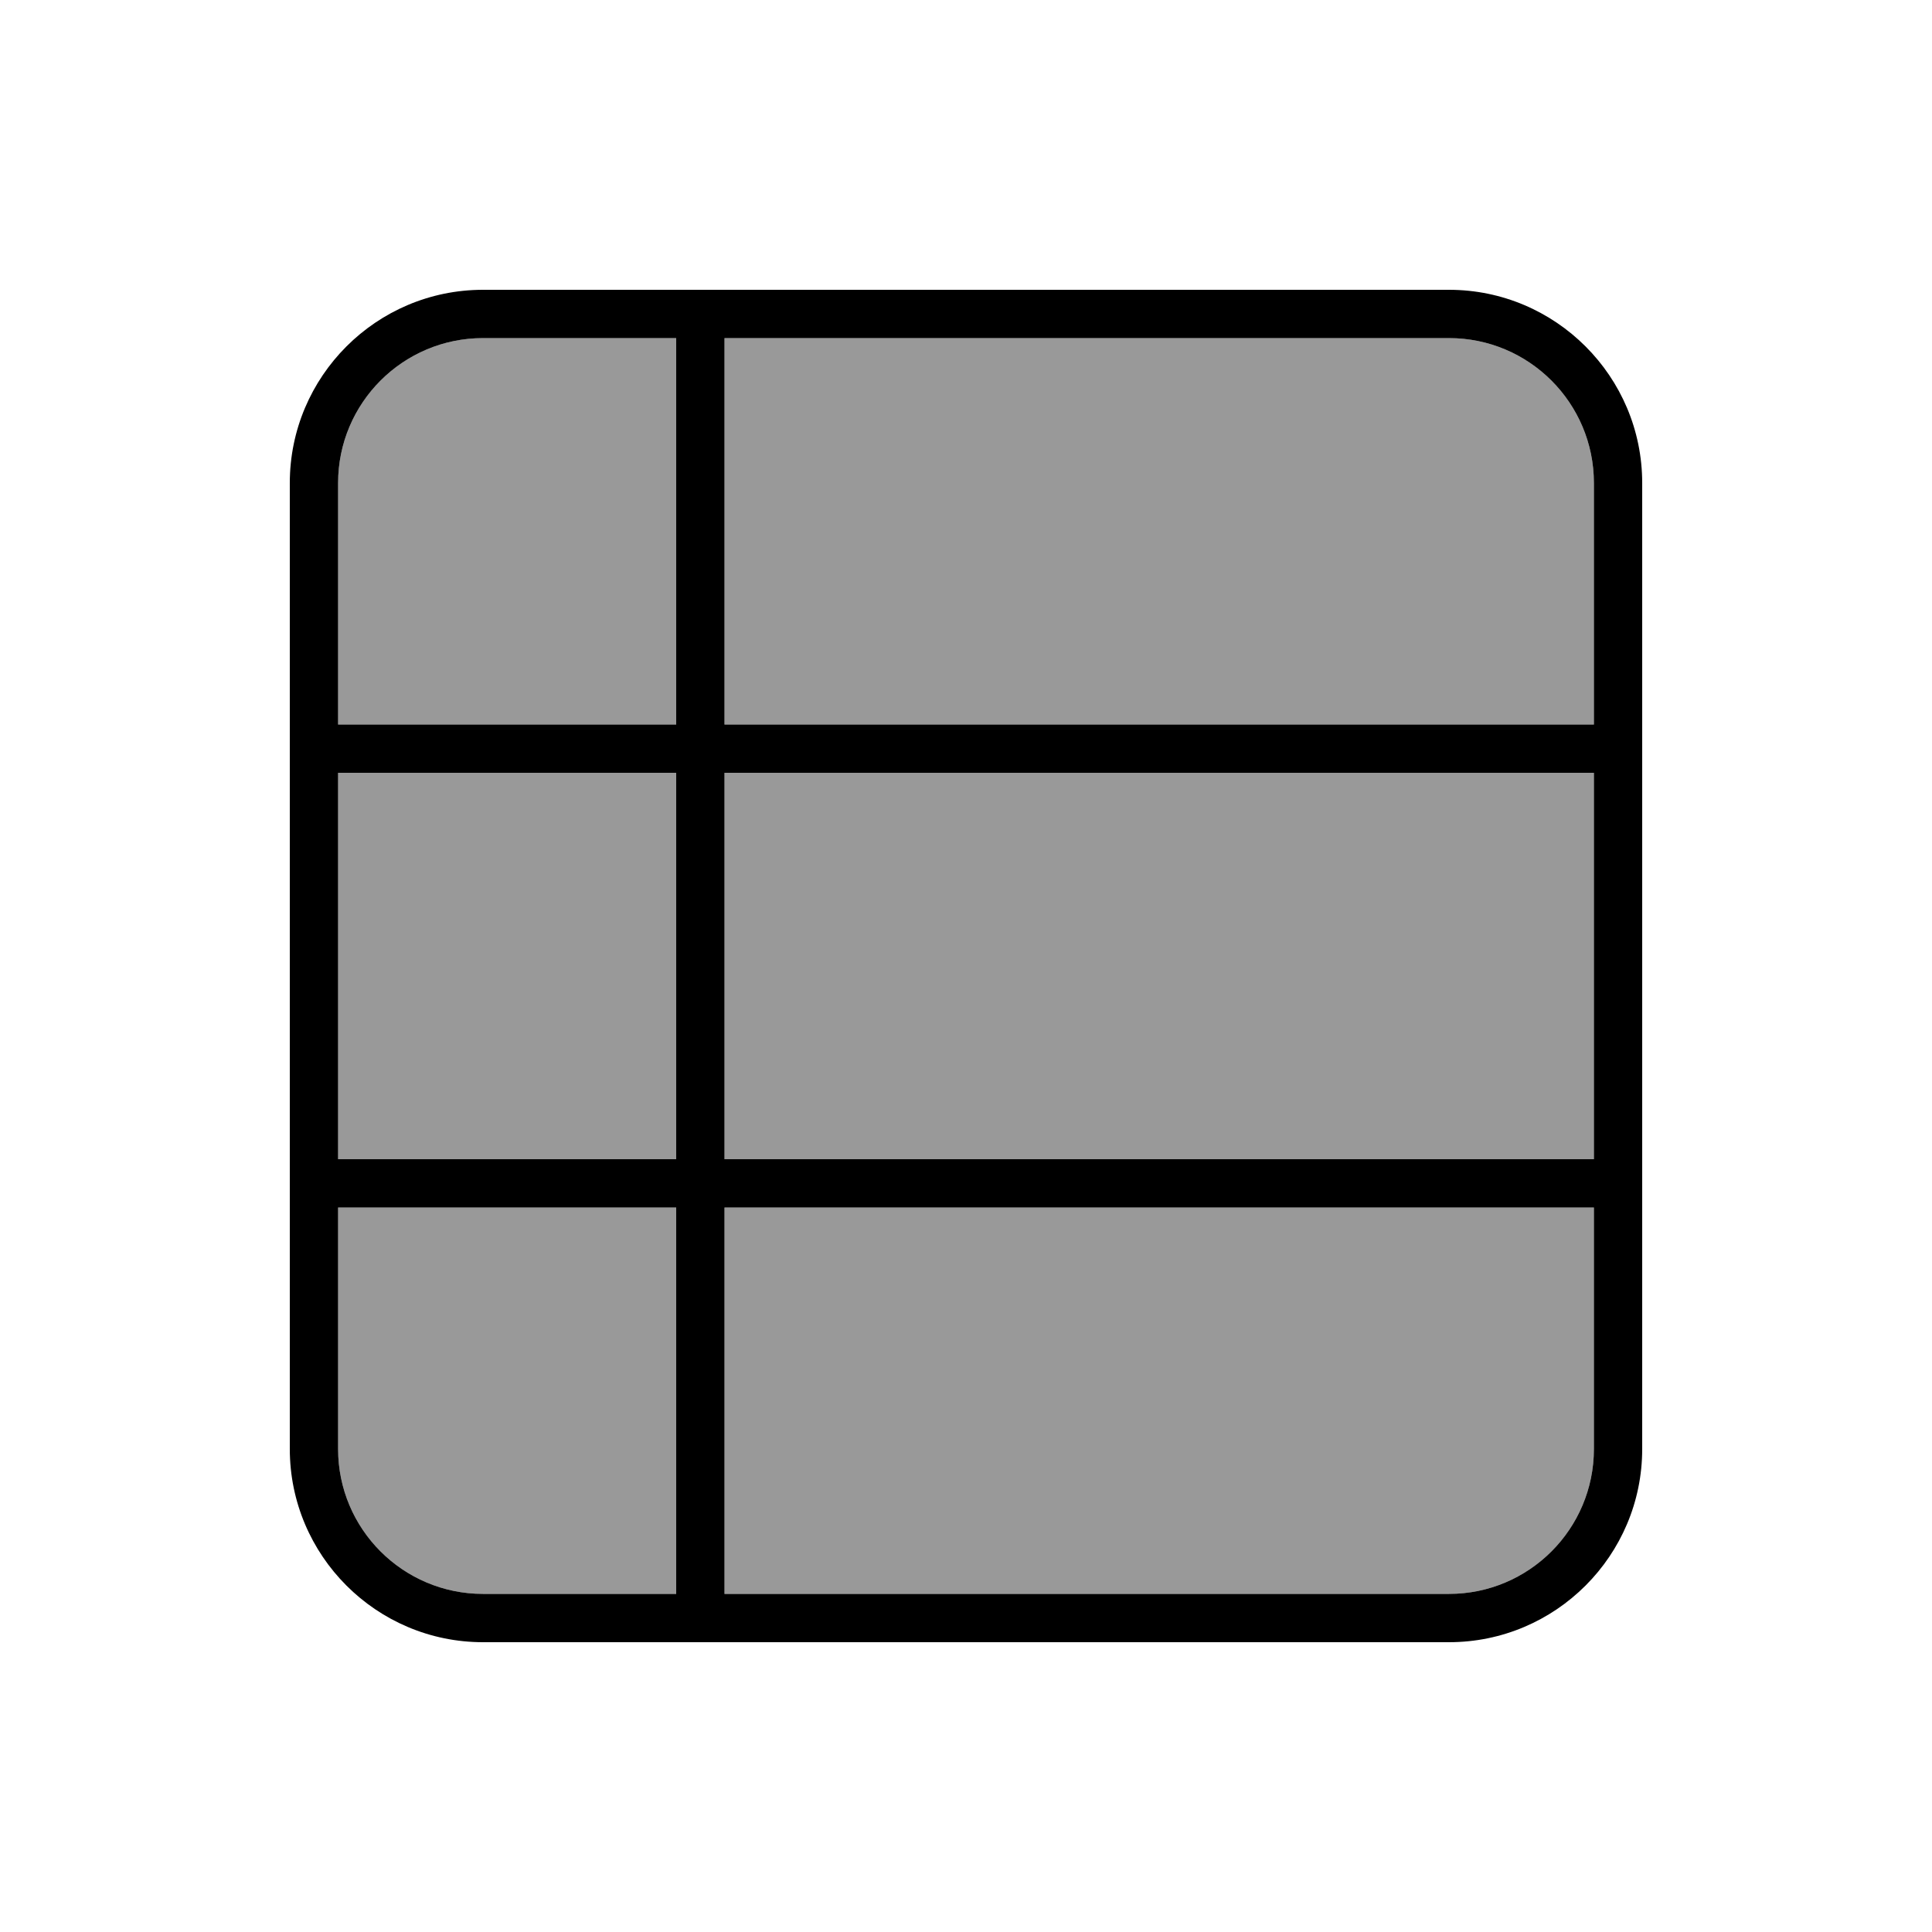
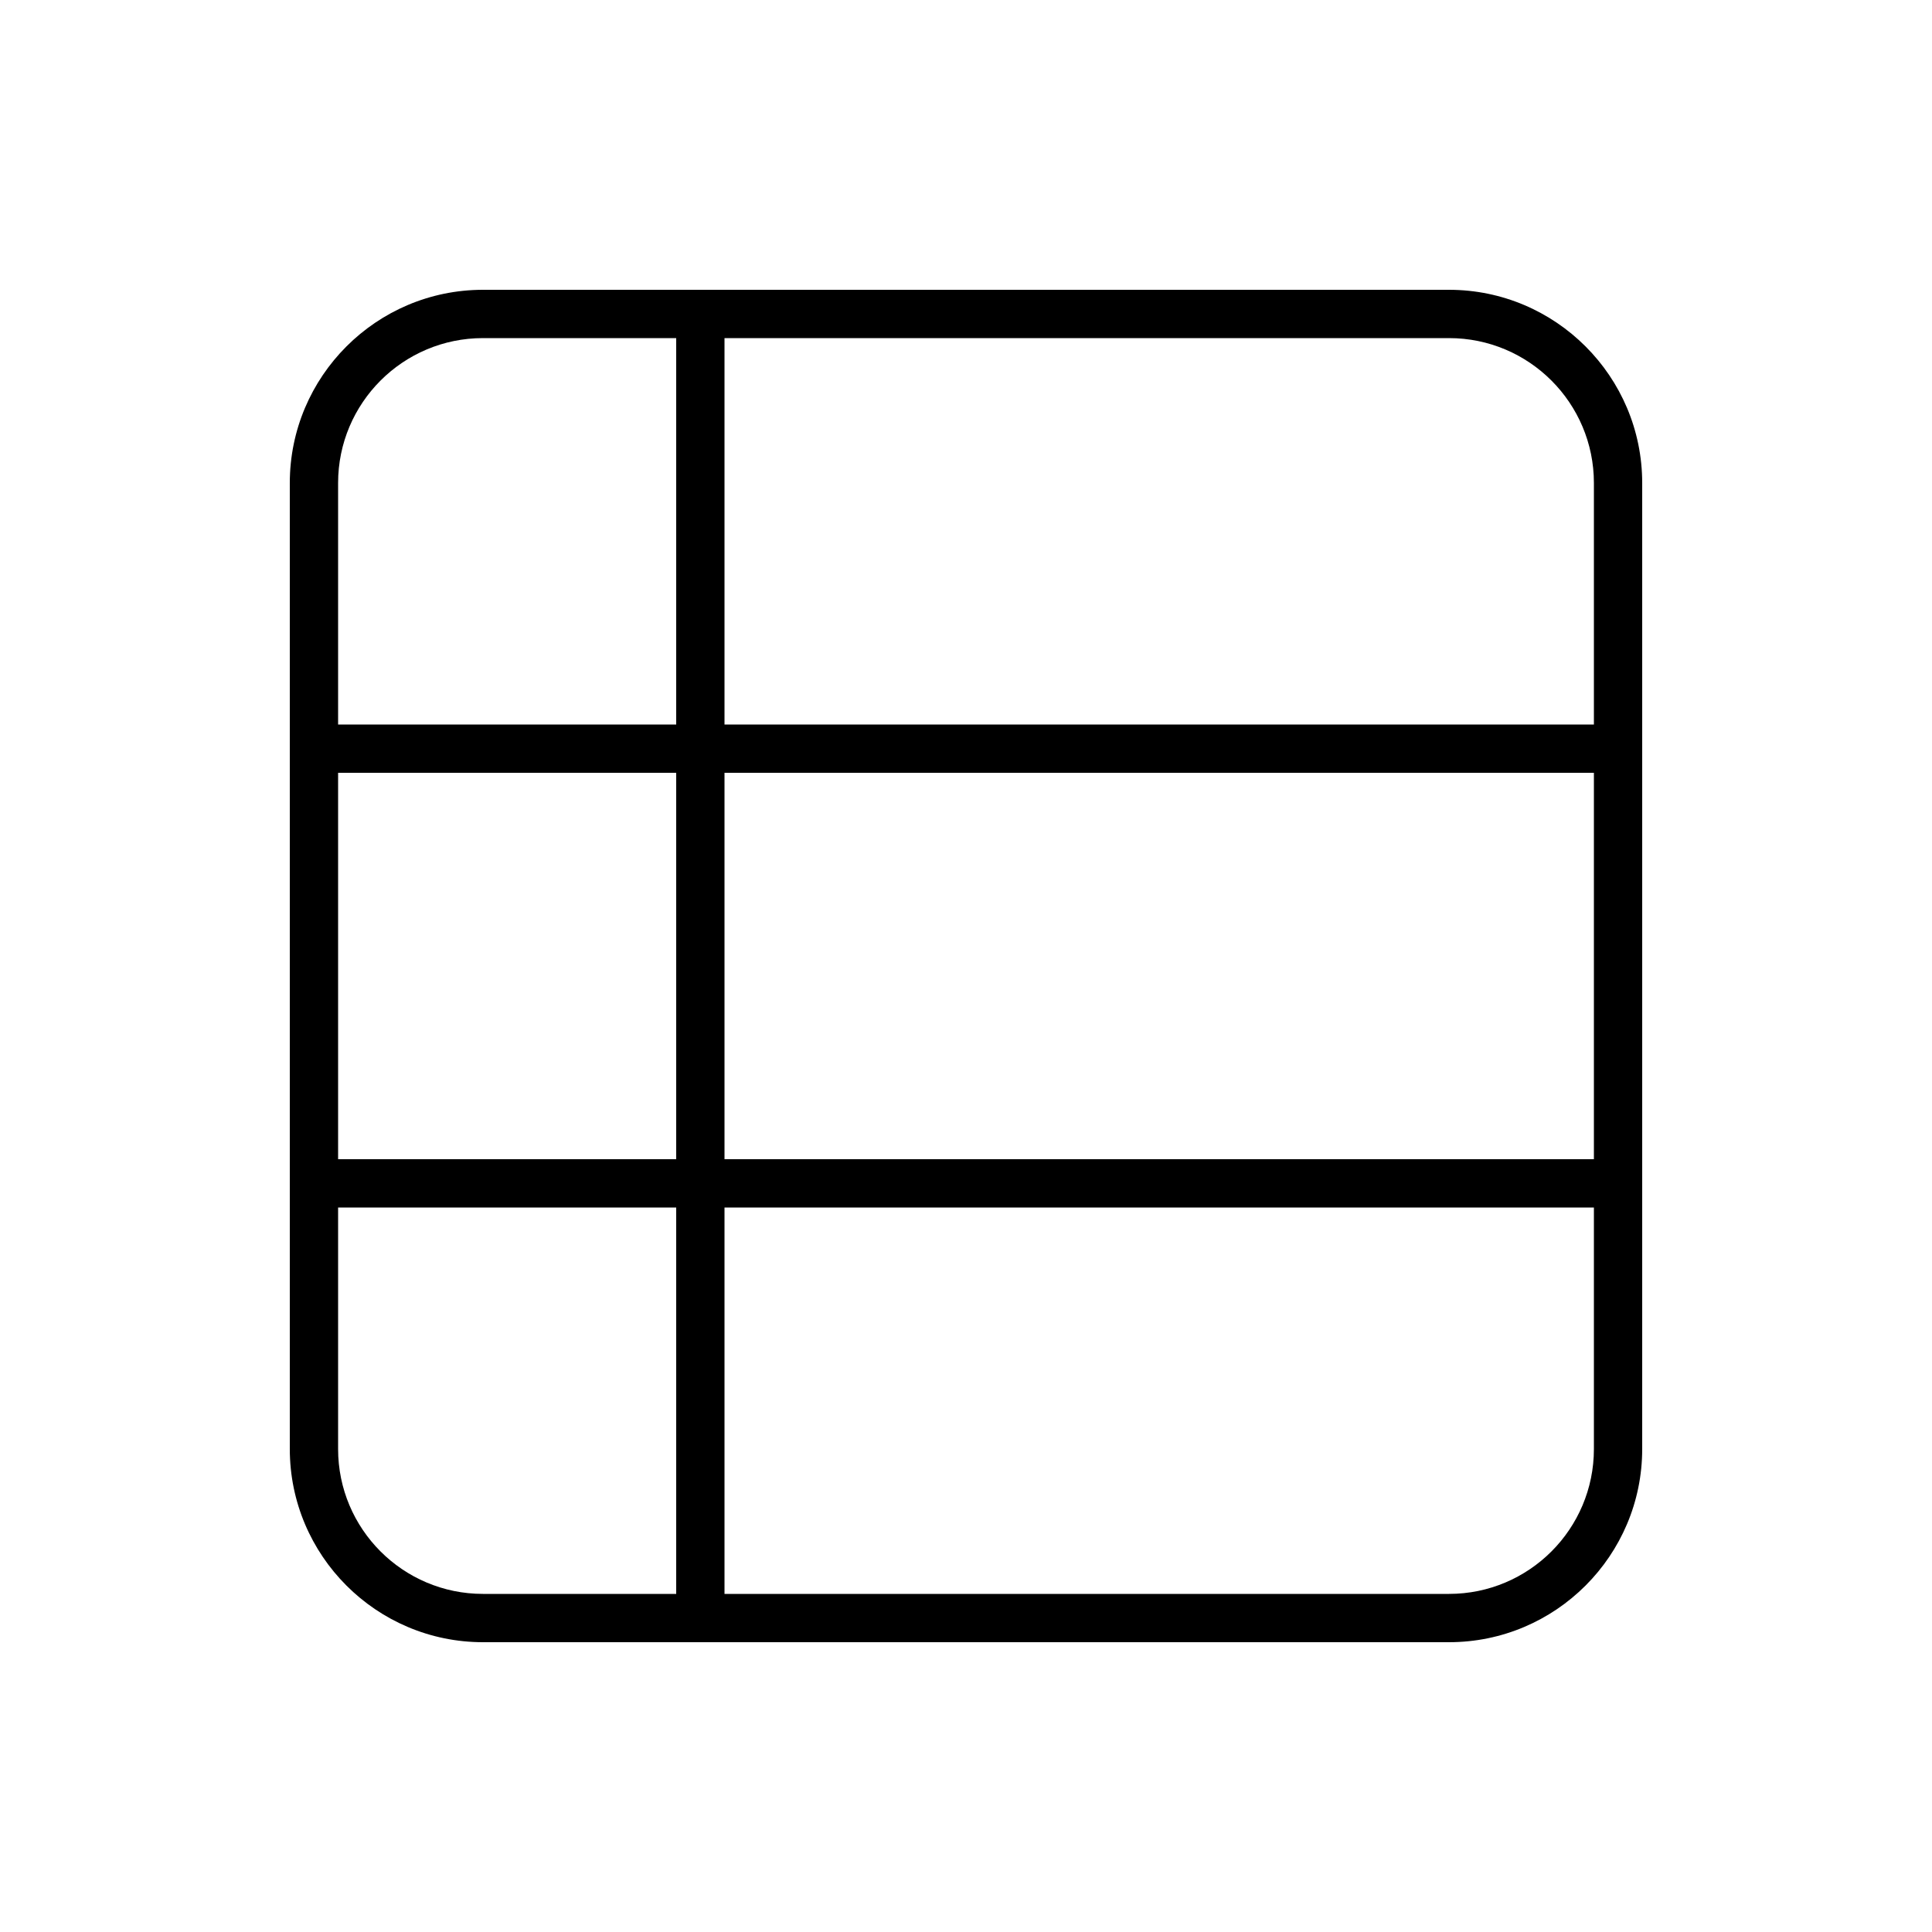
<svg xmlns="http://www.w3.org/2000/svg" viewBox="0 0 640 640">
-   <path opacity=".4" fill="currentColor" d="M112 160C112 133.5 133.5 112 160 112L224 112L224 240L112 240L112 160zM112 256L224 256L224 384L112 384L112 256zM112 400L224 400L224 528L160 528C133.5 528 112 506.5 112 480L112 400zM240 112L480 112C506.5 112 528 133.5 528 160L528 240L240 240L240 112zM240 256L528 256L528 384L240 384L240 256zM240 400L528 400L528 480C528 506.5 506.5 528 480 528L240 528L240 400z" />
  <path fill="currentColor" d="M240 112L240 240L528 240L528 160C528 133.5 506.5 112 480 112L240 112zM224 112L160 112C133.5 112 112 133.5 112 160L112 240L224 240L224 112zM112 256L112 384L224 384L224 256L112 256zM112 400L112 480C112 506.5 133.5 528 160 528L224 528L224 400L112 400zM240 528L480 528C506.5 528 528 506.5 528 480L528 400L240 400L240 528zM528 384L528 256L240 256L240 384L528 384zM96 160C96 124.7 124.7 96 160 96L480 96C515.3 96 544 124.7 544 160L544 480C544 515.3 515.3 544 480 544L160 544C124.7 544 96 515.3 96 480L96 160z" />
</svg>